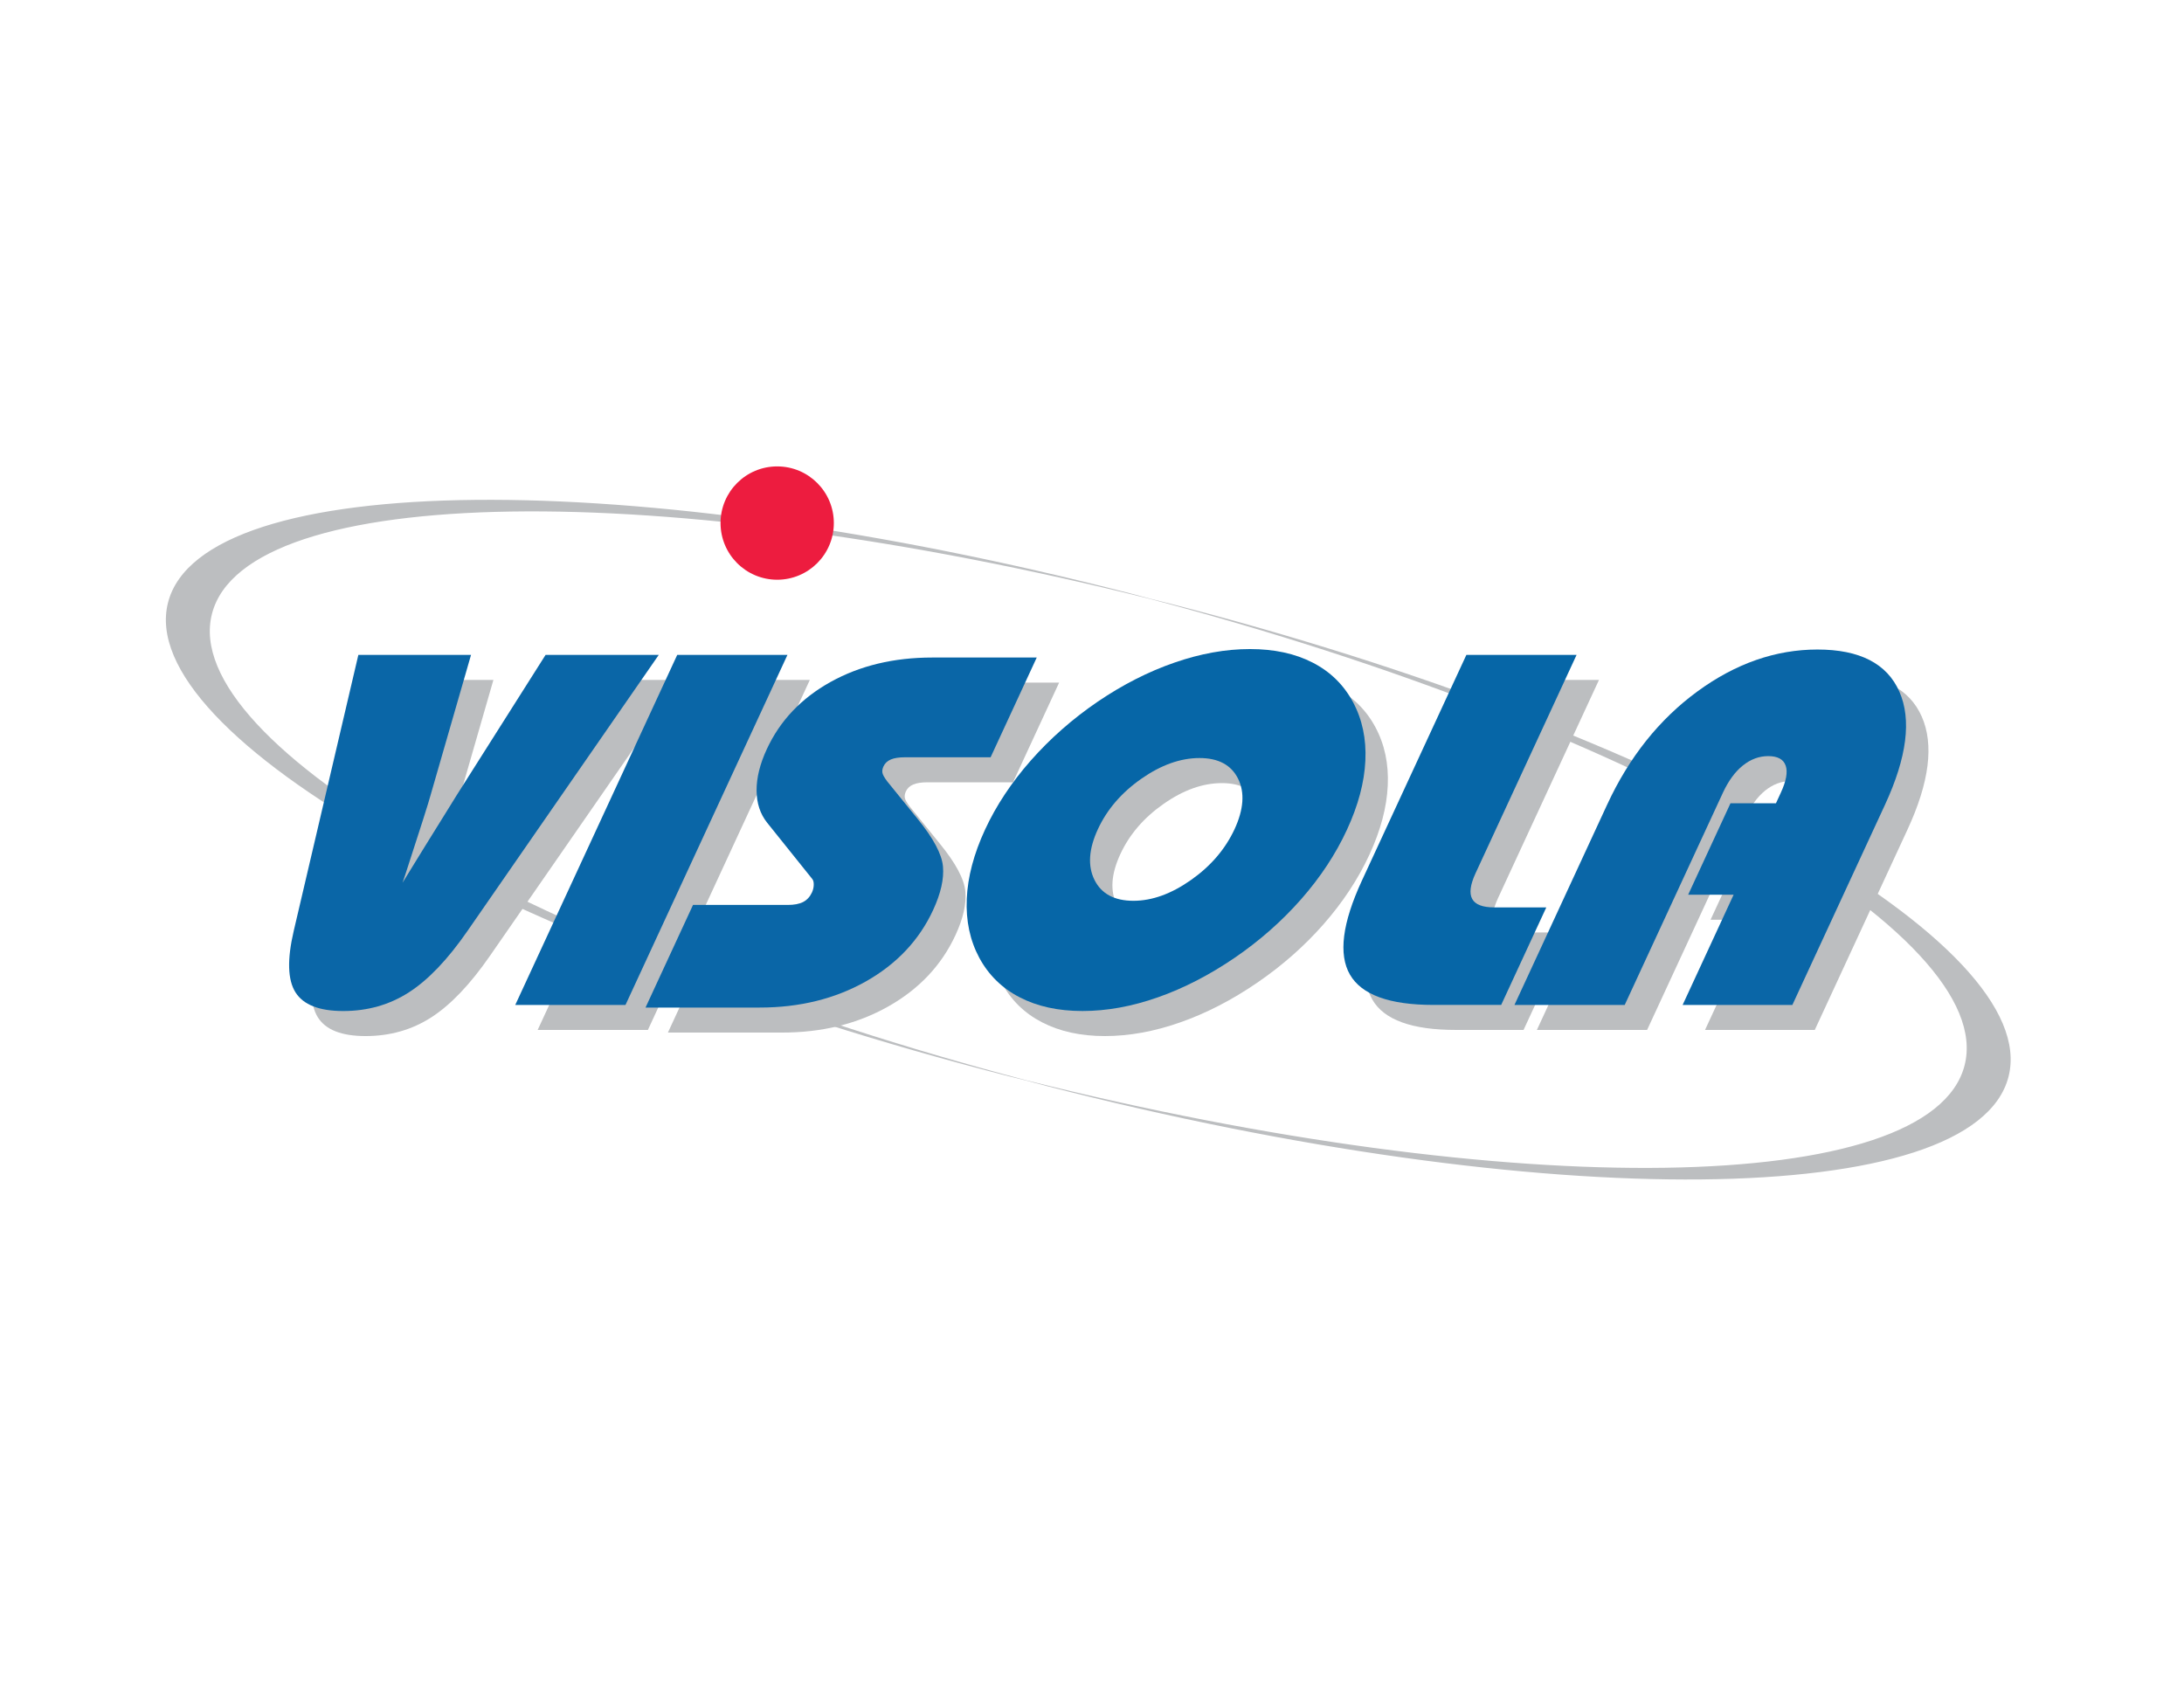
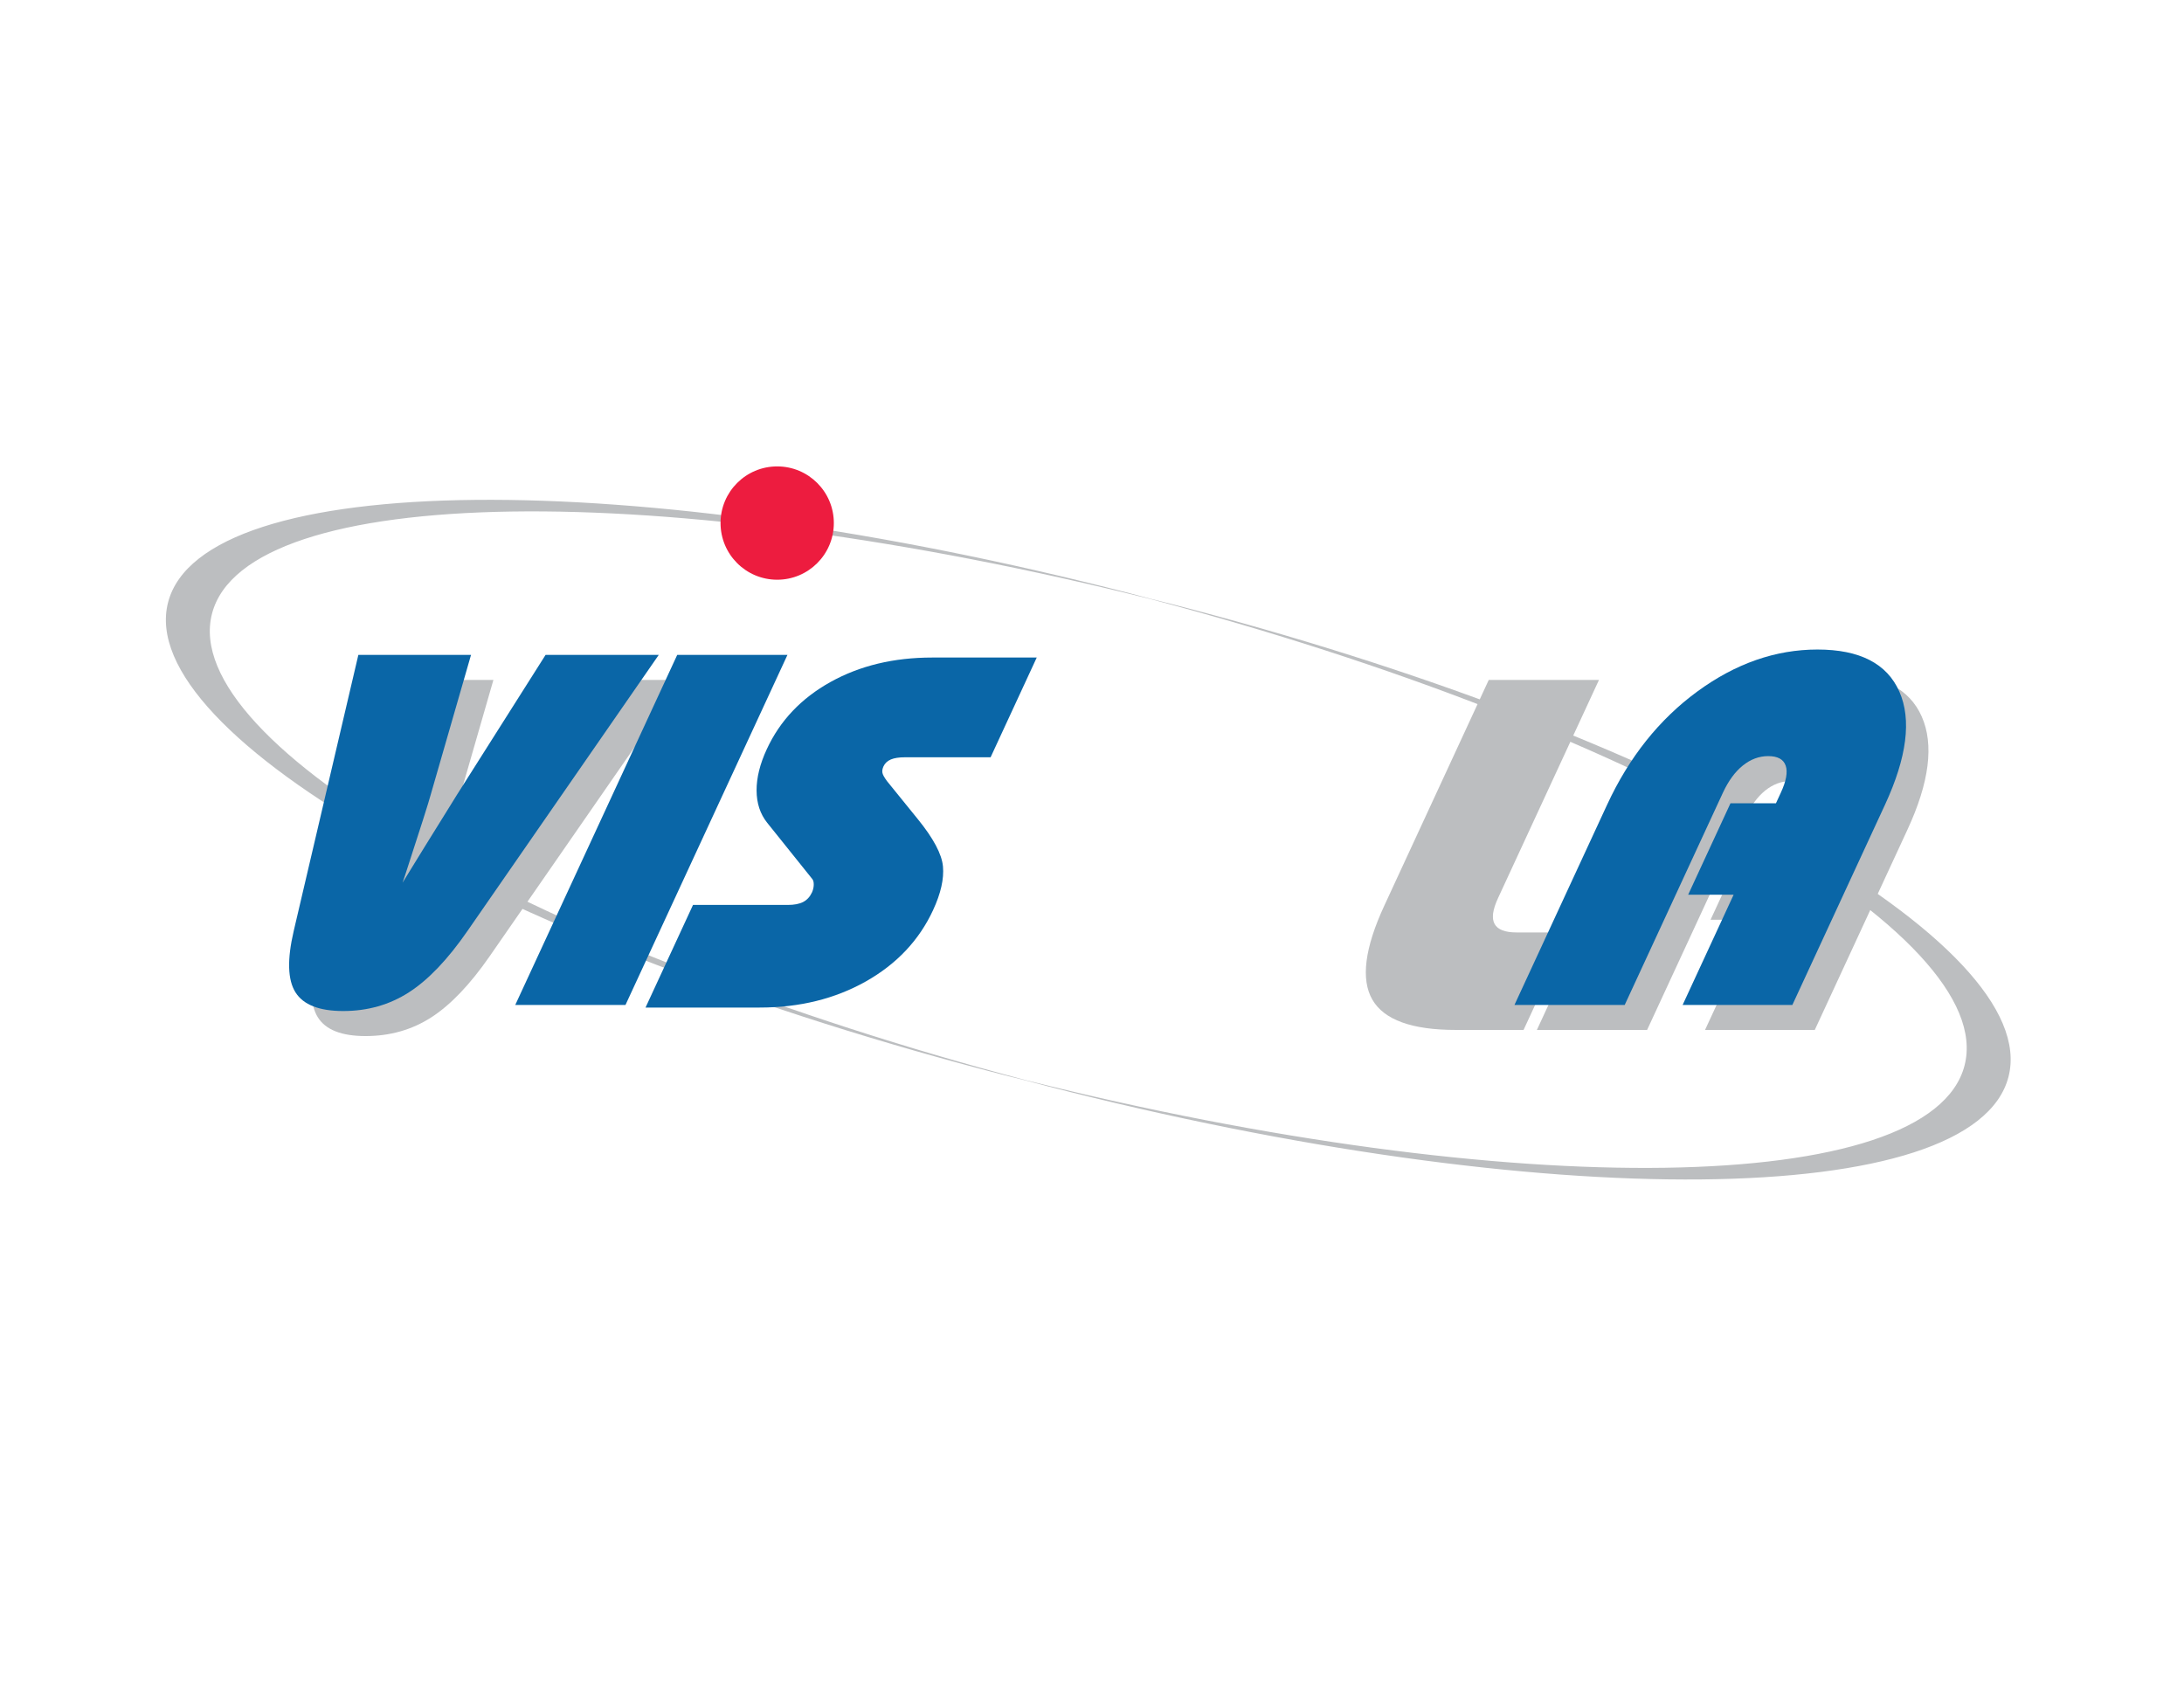
<svg xmlns="http://www.w3.org/2000/svg" version="1.1" id="Layer_2" x="0px" y="0px" width="285px" height="220px" viewBox="0 0 285 220" enable-background="new 0 0 285 220" xml:space="preserve">
  <g id="emblema">
    <path fill="#BCBEC0" d="M152.867,78.82c-0.917-0.239-1.832-0.459-2.748-0.686c-0.912-0.246-1.823-0.492-2.739-0.729   C82.572,60.702,26.409,61.245,21.93,78.62c-4.477,17.377,44.427,45.004,109.227,61.706c0.921,0.239,1.833,0.46,2.752,0.686   c0.913,0.248,1.82,0.491,2.742,0.731c64.8,16.703,120.966,16.156,125.445-1.215C266.575,123.149,217.672,95.522,152.867,78.82    M133.917,140.974C70.611,124.207,23.259,97.188,27.663,80.096c4.405-17.084,58.917-17.847,122.444-1.927   c63.309,16.773,110.658,43.793,106.256,60.877C251.959,156.138,197.445,156.899,133.917,140.974" />
-     <path fill="#BCBEC0" d="M179.478,94.888c-1.21-2.256-2.962-3.973-5.252-5.152c-2.293-1.182-5.025-1.771-8.191-1.771   c-3.172,0-6.457,0.589-9.865,1.771c-3.403,1.179-6.735,2.874-9.991,5.088c-3.297,2.254-6.209,4.815-8.74,7.688   c-2.528,2.869-4.522,5.88-5.978,9.027c-1.465,3.163-2.259,6.178-2.382,9.039c-0.122,2.861,0.423,5.421,1.636,7.672   c1.21,2.255,2.97,3.979,5.278,5.167c2.31,1.192,5.039,1.787,8.186,1.787c3.171,0,6.447-0.595,9.838-1.787   c3.39-1.188,6.734-2.912,10.029-5.167c3.262-2.229,6.154-4.778,8.669-7.636c2.511-2.86,4.51-5.889,5.984-9.075   c1.464-3.168,2.265-6.176,2.396-9.013C181.228,99.687,180.688,97.14,179.478,94.888 M164.021,111.473   c-1.198,2.595-3.09,4.799-5.66,6.621c-2.576,1.816-5.085,2.721-7.53,2.721c-2.487,0-4.184-0.904-5.087-2.721   c-0.903-1.822-0.752-4.026,0.449-6.621c1.189-2.573,3.069-4.764,5.652-6.569c2.578-1.808,5.116-2.71,7.606-2.71   c2.464,0,4.144,0.896,5.036,2.694C165.374,106.685,165.222,108.878,164.021,111.473" />
-     <polygon fill="#BCBEC0" points="84.547,134.406 70.162,134.406 91.296,88.729 105.679,88.729  " />
    <path fill="#BCBEC0" d="M62.538,107.008l11.581-18.279h14.769l-24.956,36.013c-2.574,3.72-5.123,6.394-7.652,8.023   c-2.526,1.624-5.385,2.44-8.578,2.44c-3.125,0-5.2-0.816-6.22-2.44c-1.025-1.63-1.102-4.304-0.229-8.023l8.433-36.015h14.703   l-5.28,18.312c-0.223,0.849-1.322,4.302-3.295,10.367c-0.155,0.469-0.275,0.817-0.362,1.053c1.905-3.102,3.93-6.379,6.076-9.825   C62.06,107.763,62.396,107.221,62.538,107.008" />
-     <path fill="#BCBEC0" d="M102.055,134.749c5.208,0,9.83-1.131,13.86-3.409c4.029-2.275,6.954-5.379,8.774-9.316   c1.003-2.167,1.433-4.06,1.287-5.678c-0.144-1.615-1.248-3.688-3.309-6.218l-3.979-4.913c-0.368-0.487-0.575-0.859-0.616-1.114   c-0.041-0.256,0.007-0.535,0.145-0.832c0.186-0.403,0.505-0.701,0.955-0.891c0.453-0.194,1.068-0.29,1.857-0.29h11.162   l6.021-13.012h-13.651c-5.018,0-9.439,1.063-13.263,3.191c-3.82,2.126-6.592,5.045-8.315,8.77c-0.894,1.933-1.338,3.73-1.33,5.388   c0.01,1.663,0.471,3.063,1.386,4.211l5.888,7.334c0.132,0.169,0.194,0.428,0.188,0.767c-0.011,0.342-0.087,0.67-0.236,0.99   c-0.267,0.574-0.648,0.987-1.148,1.245c-0.502,0.254-1.167,0.384-1.996,0.384H93.36l-6.2,13.392H102.055" />
    <path fill="#BCBEC0" d="M195.478,117.216c-0.696,1.508-0.845,2.627-0.439,3.361c0.404,0.735,1.357,1.104,2.872,1.104h6.794   l-5.889,12.724h-8.837c-5.738,0-9.373-1.316-10.895-3.954c-1.521-2.636-1.004-6.72,1.553-12.251l13.638-29.474h14.384   L195.478,117.216" />
    <path fill="#BCBEC0" d="M214.938,134.406l12.814-27.685c0.715-1.552,1.584-2.738,2.598-3.558c1.022-0.818,2.12-1.229,3.313-1.229   c1.232,0,1.996,0.416,2.28,1.244c0.288,0.833,0.072,2.01-0.636,3.543l-0.633,1.372h-5.933l-5.522,11.931h5.936l-6.658,14.382   h14.321l12.089-26.124c2.866-6.185,3.487-11.11,1.871-14.769c-1.613-3.654-5.175-5.484-10.683-5.484   c-5.466,0-10.69,1.826-15.674,5.473c-4.978,3.645-8.91,8.573-11.781,14.781l-12.086,26.124H214.938" />
    <polygon fill="#0A66A7" points="81.624,131.142 67.239,131.142 88.373,85.463 102.758,85.463  " />
    <path fill="#0A66A7" d="M59.614,103.742l11.581-18.279h14.77L61.01,121.478c-2.573,3.721-5.123,6.396-7.649,8.019   c-2.529,1.628-5.388,2.44-8.578,2.44c-3.126,0-5.202-0.813-6.225-2.44c-1.022-1.623-1.1-4.298-0.227-8.019l8.433-36.014h14.703   l-5.281,18.31c-0.223,0.849-1.322,4.308-3.297,10.366c-0.153,0.468-0.272,0.818-0.359,1.053c1.902-3.104,3.929-6.376,6.076-9.822   C59.137,104.497,59.473,103.953,59.614,103.742" />
    <path fill="#0A66A7" d="M99.132,131.484c5.21,0,9.83-1.14,13.858-3.409c4.031-2.279,6.956-5.38,8.776-9.316   c1.003-2.167,1.432-4.059,1.287-5.681c-0.145-1.611-1.25-3.688-3.309-6.214l-3.981-4.913c-0.368-0.492-0.575-0.863-0.614-1.117   c-0.043-0.257,0.007-0.532,0.143-0.829c0.188-0.405,0.506-0.7,0.956-0.895c0.451-0.192,1.069-0.287,1.857-0.287h11.163   l6.021-13.016h-13.651c-5.02,0-9.44,1.066-13.263,3.192c-3.821,2.126-6.594,5.051-8.315,8.772c-0.895,1.936-1.338,3.73-1.33,5.392   c0.008,1.657,0.469,3.06,1.386,4.208l5.885,7.34c0.135,0.165,0.197,0.42,0.188,0.763c-0.008,0.339-0.087,0.667-0.233,0.989   c-0.266,0.571-0.65,0.985-1.151,1.244c-0.501,0.258-1.165,0.384-1.993,0.384H90.435l-6.199,13.396h14.896" />
-     <path fill="#0666A7" d="M192.556,113.945c-0.699,1.514-0.844,2.632-0.44,3.368c0.402,0.735,1.361,1.101,2.875,1.101h6.793   l-5.888,12.727h-8.839c-5.738,0-9.374-1.319-10.895-3.954c-1.524-2.639-1.004-6.723,1.552-12.251l13.642-29.477h14.381   L192.556,113.945" />
    <path fill="#0A66A7" d="M212.017,131.142l12.808-27.683c0.721-1.553,1.589-2.743,2.604-3.559c1.017-0.816,2.118-1.228,3.312-1.228   c1.233,0,1.994,0.413,2.281,1.244c0.288,0.829,0.072,2.008-0.64,3.543l-0.632,1.37h-5.933l-5.521,11.929h5.933l-6.655,14.384   h14.321l12.087-26.123c2.863-6.191,3.488-11.112,1.873-14.767c-1.615-3.659-5.176-5.49-10.684-5.49   c-5.464,0-10.688,1.824-15.672,5.471c-4.981,3.648-8.909,8.576-11.782,14.786l-12.087,26.123H212.017" />
-     <path fill="#0666A7" d="M176.558,91.622c-1.211-2.255-2.964-3.973-5.257-5.15c-2.293-1.182-5.021-1.771-8.188-1.771   c-3.172,0-6.458,0.589-9.862,1.771c-3.406,1.177-6.739,2.877-9.995,5.086c-3.297,2.253-6.21,4.815-8.738,7.684   c-2.531,2.872-4.525,5.884-5.979,9.03c-1.467,3.167-2.26,6.181-2.382,9.043c-0.122,2.858,0.423,5.412,1.634,7.673   c1.21,2.246,2.97,3.973,5.28,5.163c2.308,1.193,5.037,1.784,8.183,1.784c3.166,0,6.448-0.591,9.839-1.784   c3.388-1.19,6.731-2.917,10.027-5.163c3.268-2.236,6.154-4.78,8.67-7.64c2.515-2.864,4.513-5.887,5.984-9.076   c1.466-3.17,2.267-6.175,2.399-9.013C178.308,96.423,177.766,93.875,176.558,91.622 M161.102,108.209   c-1.206,2.588-3.09,4.801-5.664,6.614c-2.573,1.819-5.085,2.728-7.53,2.728c-2.485,0-4.184-0.908-5.086-2.728   c-0.9-1.813-0.752-4.026,0.446-6.614c1.192-2.574,3.076-4.766,5.657-6.574c2.579-1.805,5.115-2.712,7.601-2.712   c2.468,0,4.146,0.903,5.038,2.7C162.455,103.416,162.3,105.616,161.102,108.209" />
    <path fill="#ED1C3F" d="M101.419,60.865c4.084,0,7.392,3.307,7.392,7.392c0,4.084-3.307,7.396-7.392,7.396   c-4.082,0-7.392-3.311-7.392-7.396C94.027,64.172,97.337,60.865,101.419,60.865" />
  </g>
</svg>